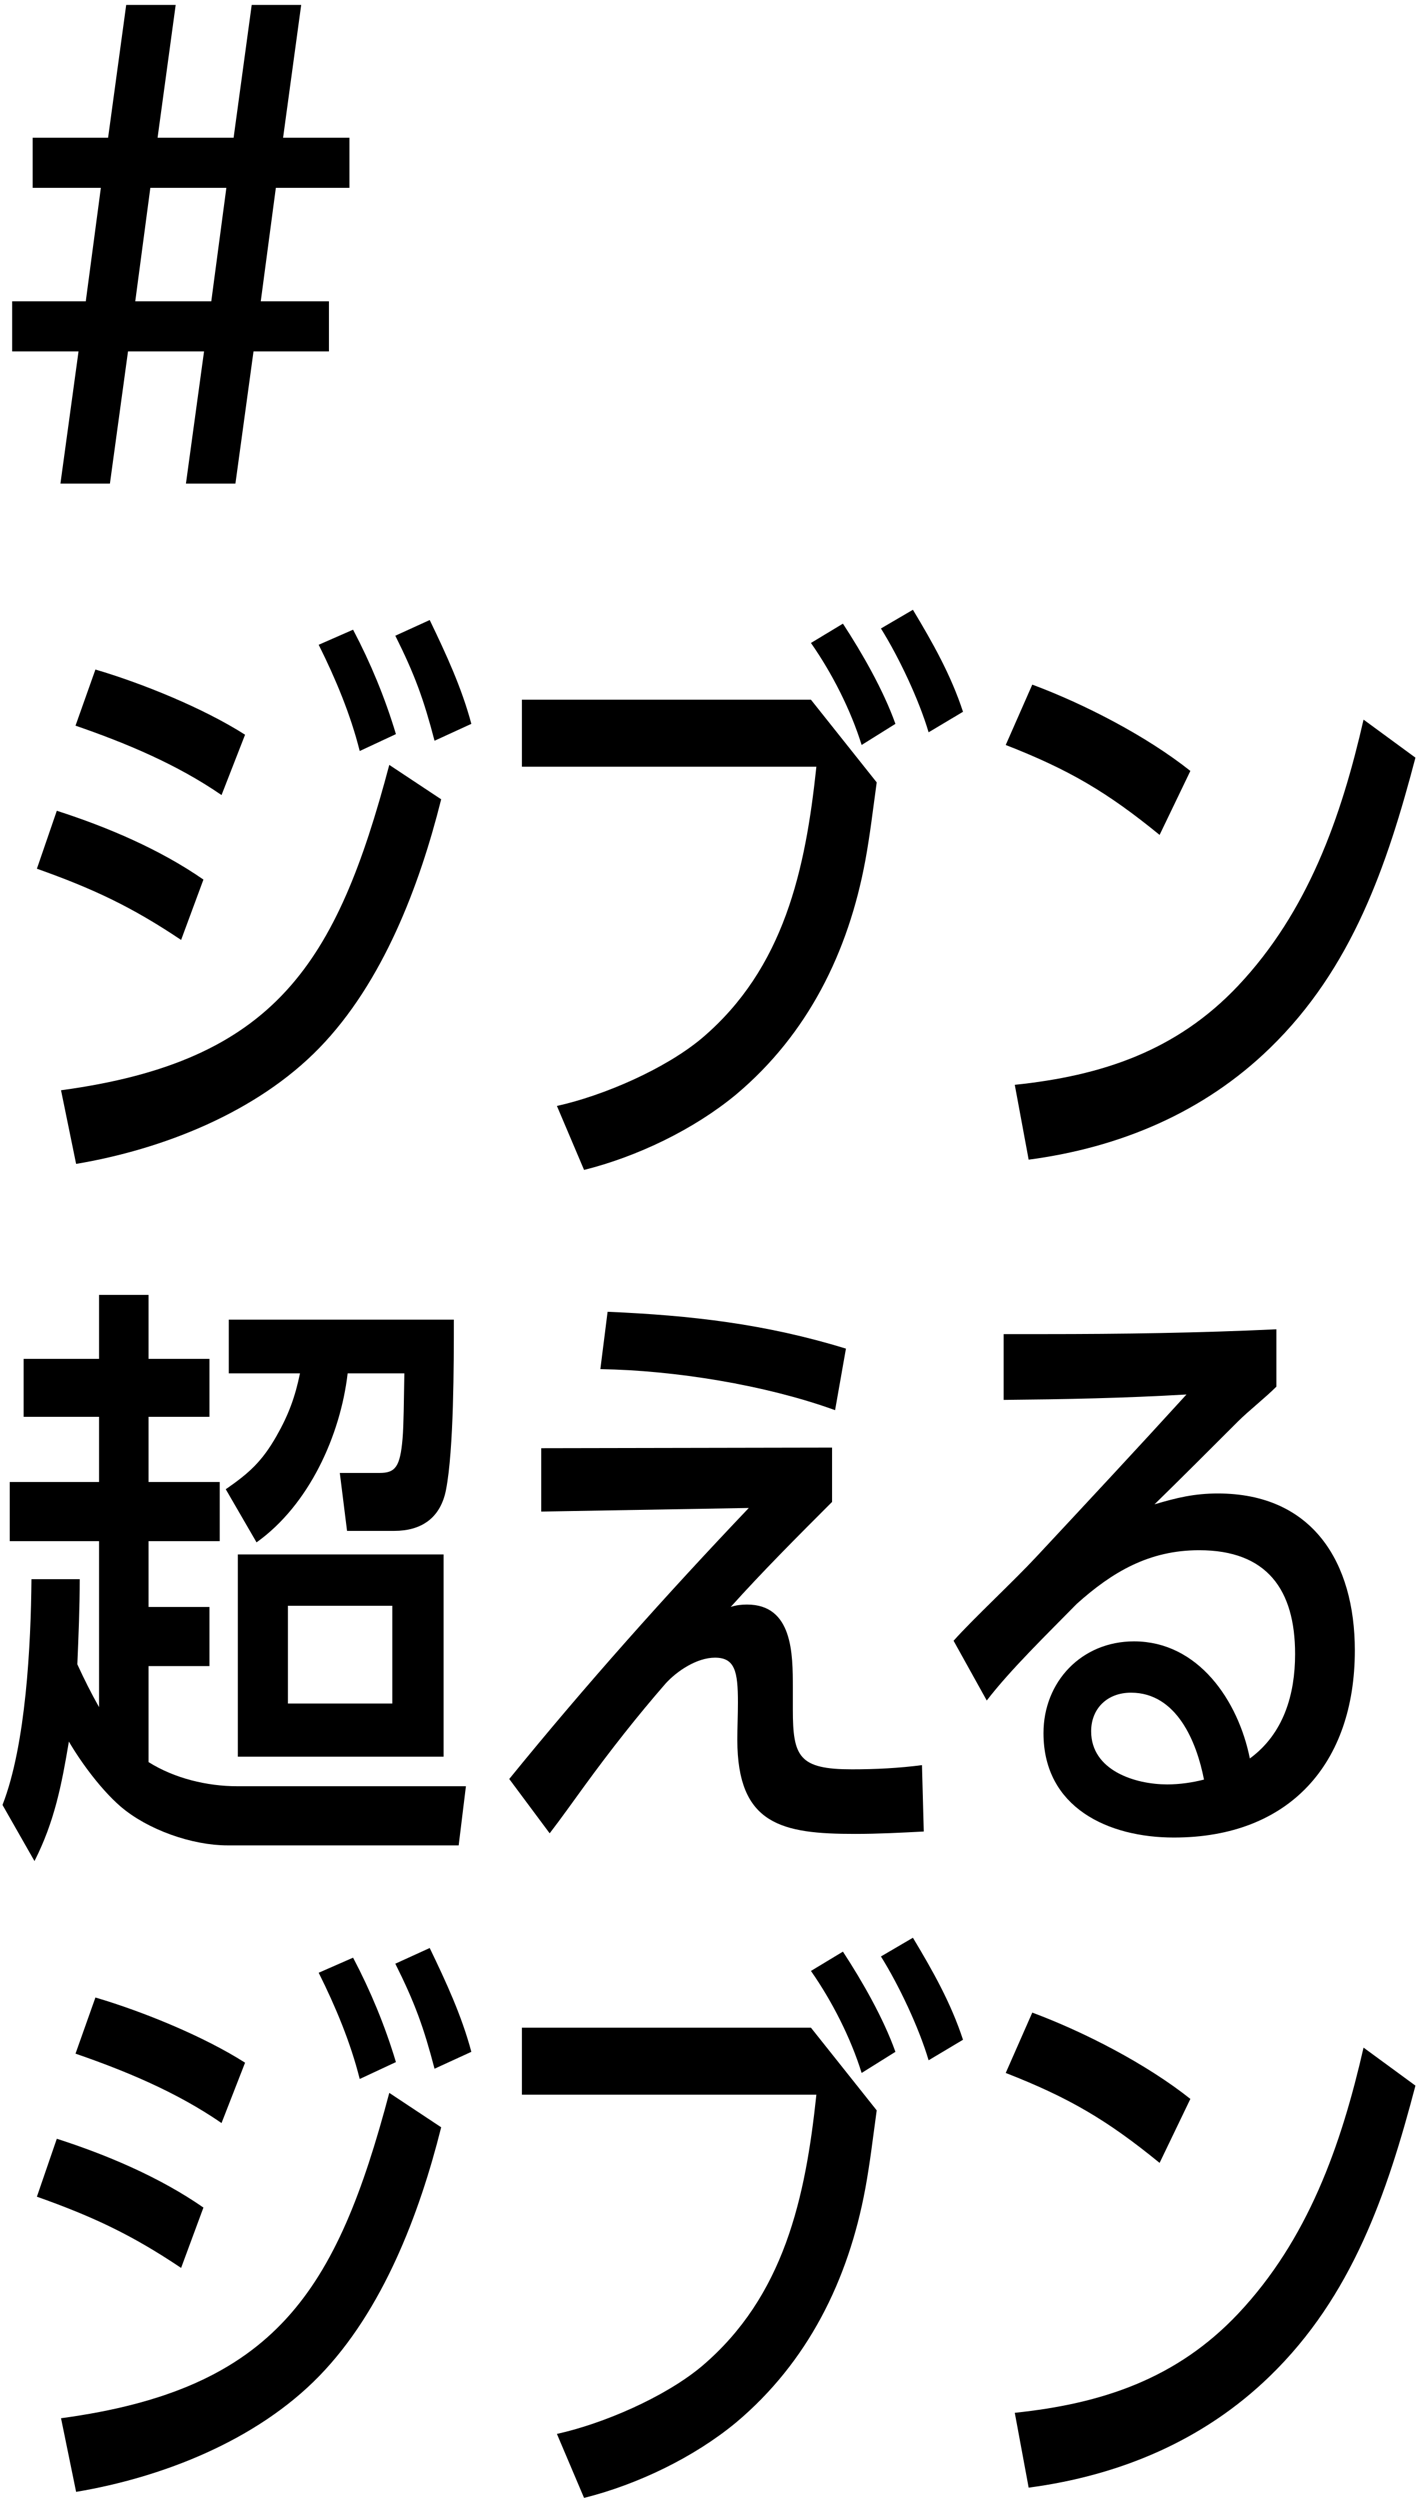
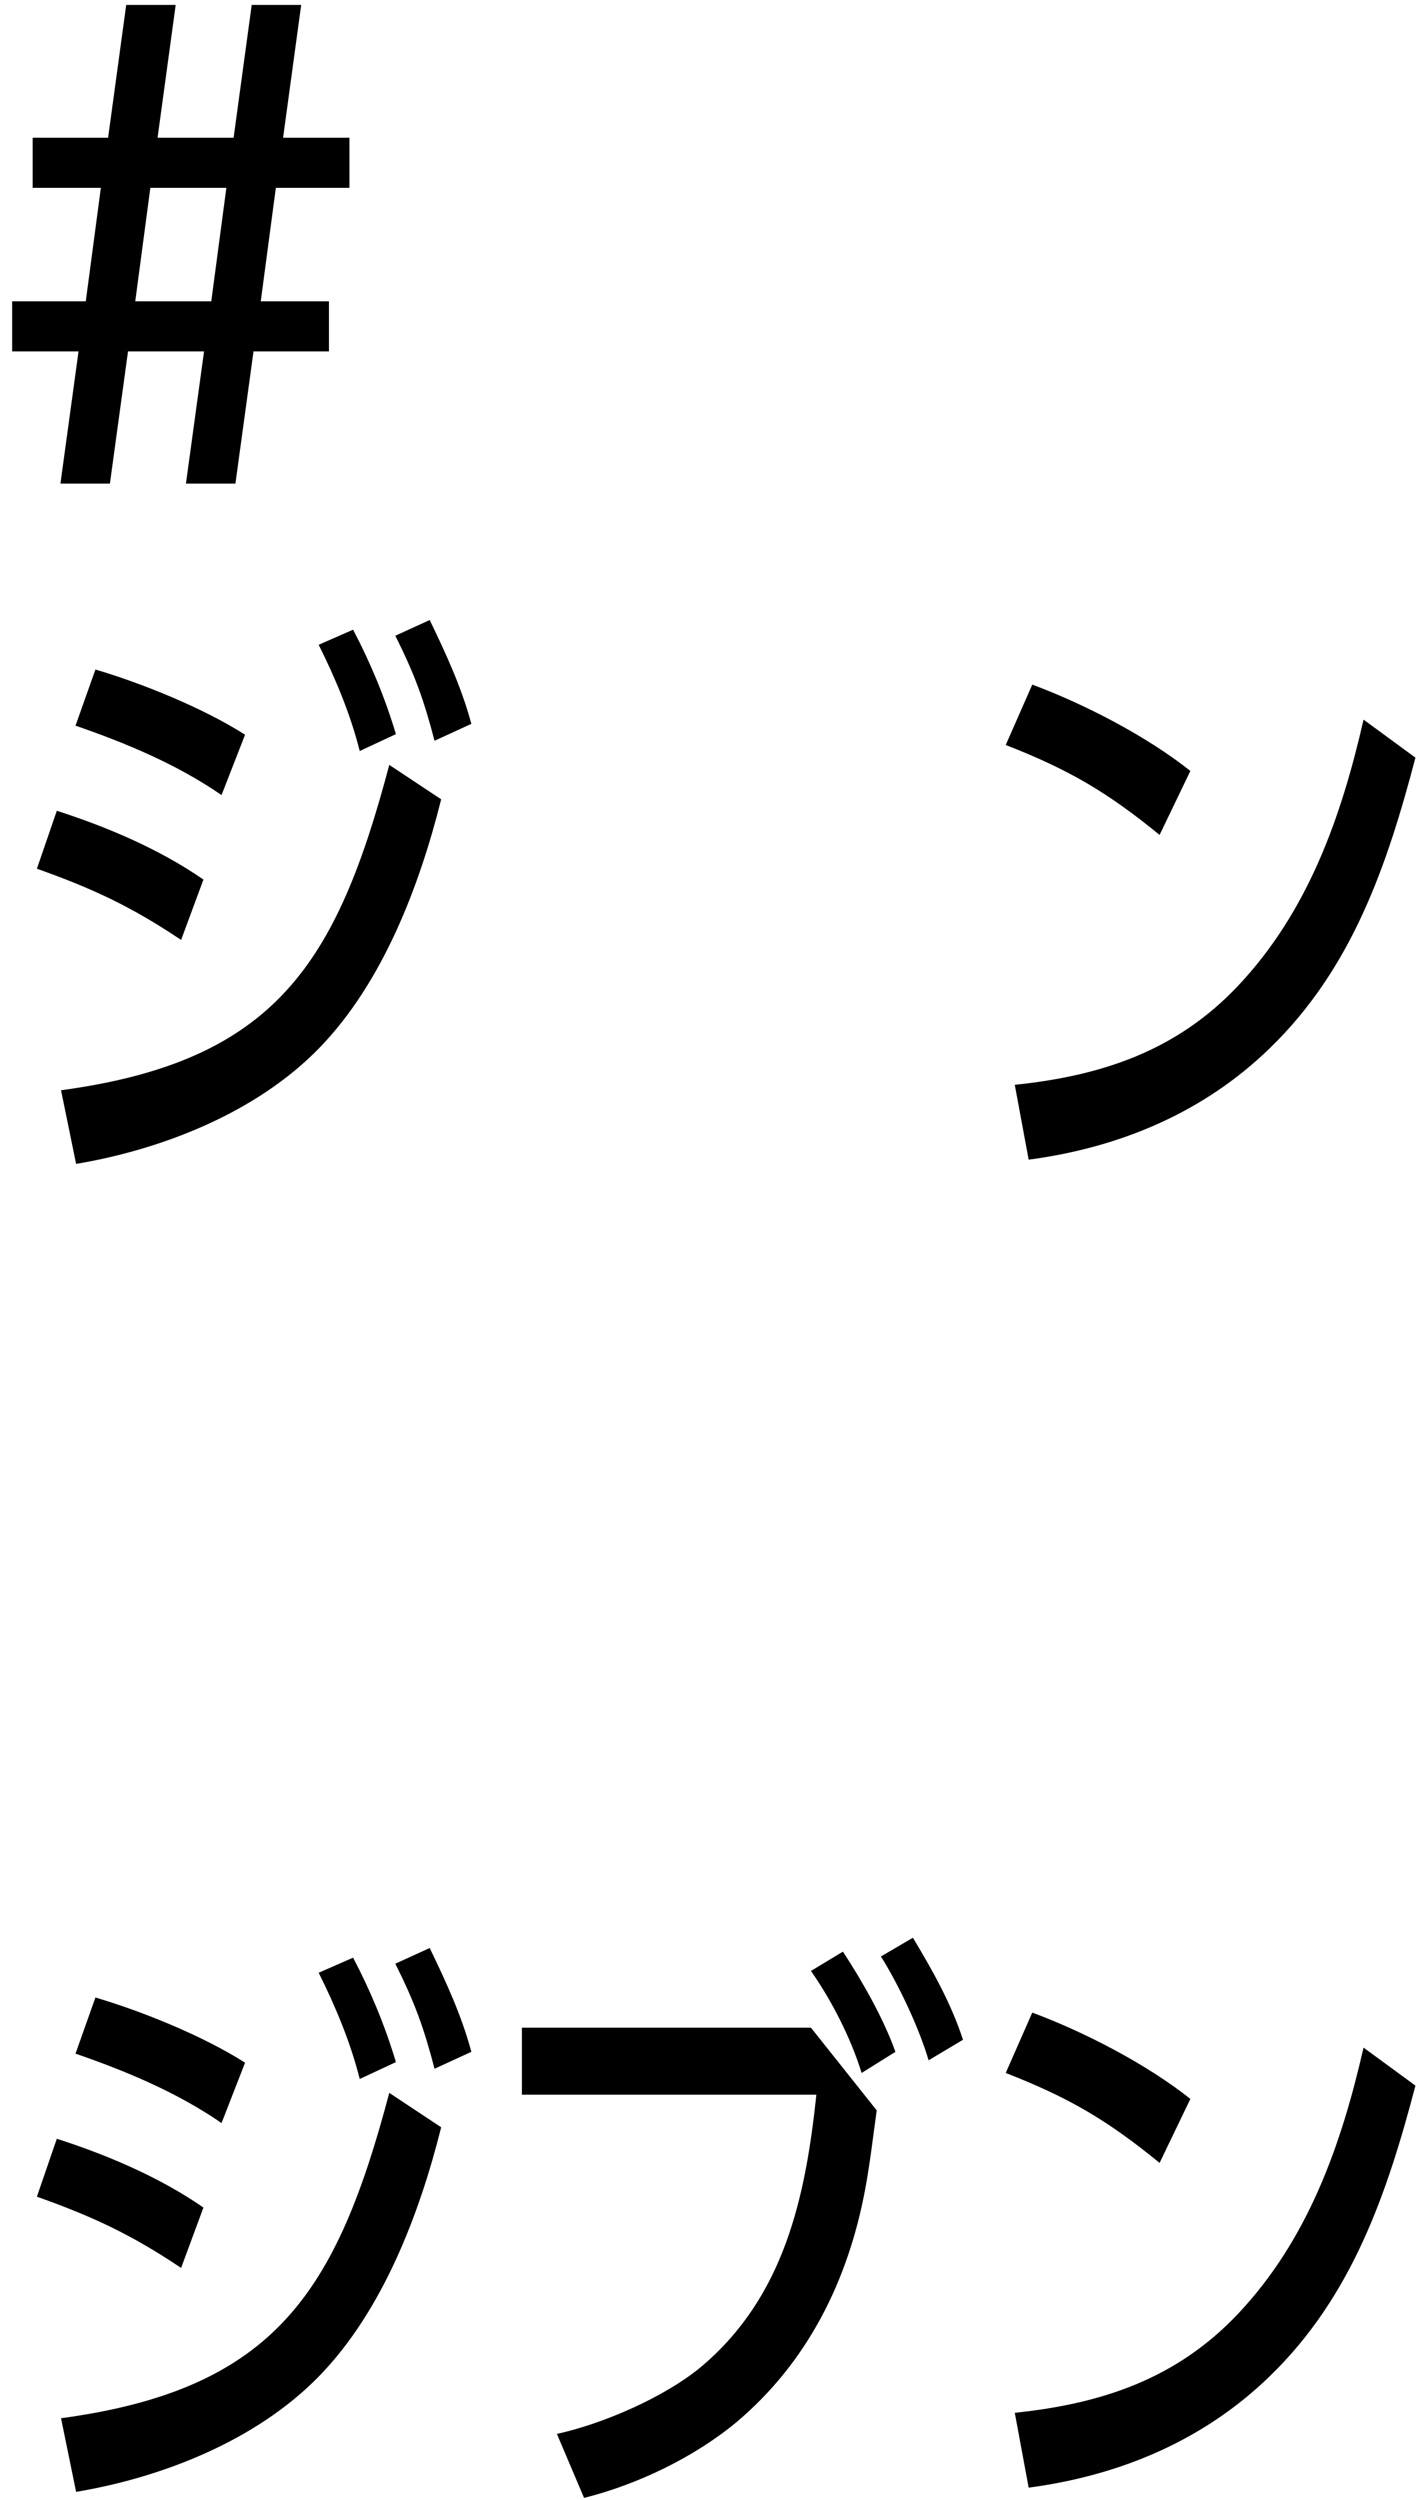
<svg xmlns="http://www.w3.org/2000/svg" width="282" height="497" viewBox="0 0 282 497" fill="none">
  <path d="M205.291 400.101C215.611 403.941 227.971 410.301 236.731 417.261L230.611 429.981C220.171 421.461 212.611 417.021 200.011 412.101L205.291 400.101ZM281.491 414.621C275.851 436.101 268.891 456.501 252.571 472.341C239.371 485.181 222.691 492.141 204.571 494.541L201.811 479.661C219.091 477.861 233.971 472.941 246.211 459.981C260.131 445.221 266.731 426.501 271.171 407.061L281.491 414.621Z" fill="black" />
  <path d="M181.554 385.221C185.514 391.821 189.114 398.181 191.514 405.501L184.674 409.581C182.754 403.101 178.794 394.701 175.194 388.941L181.554 385.221ZM167.634 387.981C171.474 393.861 175.674 401.181 178.074 407.901L171.354 412.101C169.194 405.141 165.474 397.821 161.274 391.821L167.634 387.981ZM103.794 403.101H161.274L174.354 419.541C173.634 424.701 173.034 429.981 172.074 435.141C168.714 453.261 160.674 469.581 146.394 481.581C137.994 488.541 126.714 493.941 116.154 496.581L110.754 483.861C119.994 481.821 132.234 476.541 139.554 470.421C155.994 456.501 160.194 436.821 162.354 416.421H103.794V403.101Z" fill="black" />
  <path d="M85.457 387.261C88.697 393.981 91.817 400.701 93.737 407.901L86.417 411.261C84.257 402.981 82.457 398.061 78.617 390.381L85.457 387.261ZM70.217 389.181C73.697 395.781 76.577 402.741 78.737 409.941L71.537 413.301C69.737 406.101 66.737 398.901 63.377 392.181L70.217 389.181ZM18.977 397.101C28.337 399.861 40.457 404.781 48.737 410.061L44.057 422.061C35.177 415.941 25.097 411.741 15.017 408.261L18.977 397.101ZM12.137 480.741C54.857 474.981 66.977 455.421 77.417 416.061L87.737 422.901C83.417 440.181 76.097 459.381 63.497 472.341C51.017 485.181 32.297 492.501 15.137 495.381L12.137 480.741ZM11.297 425.181C21.377 428.421 31.817 432.861 40.457 438.861L36.017 450.861C26.177 444.261 18.497 440.661 7.337 436.701L11.297 425.181Z" fill="black" />
-   <path d="M229.599 299.061C234.039 297.741 237.519 296.901 242.199 296.901C261.039 296.901 269.439 310.581 269.439 328.101C269.439 350.541 256.479 365.301 233.439 365.301C220.479 365.301 207.519 359.421 207.519 344.541C207.519 334.341 215.079 326.301 225.519 326.301C238.359 326.301 246.279 338.181 248.559 349.581C255.279 344.661 257.559 336.861 257.559 328.821C257.559 315.981 251.919 308.181 238.479 308.181C228.519 308.181 221.199 312.501 214.119 318.861C208.599 324.501 200.919 331.941 196.239 338.061L189.639 326.181C193.599 321.741 201.519 314.421 206.199 309.381C216.159 298.701 226.119 288.021 235.959 277.221C223.839 277.941 211.719 278.181 199.599 278.301V265.221H207.519C222.999 265.221 238.479 264.981 253.839 264.261V275.661C251.559 277.941 248.319 280.461 246.159 282.621C240.519 288.261 235.119 293.661 229.599 299.061ZM239.439 353.781C237.999 346.341 234.039 336.501 224.919 336.501C220.239 336.501 216.999 339.621 216.999 344.181C216.999 351.981 225.759 354.741 232.119 354.741C234.639 354.741 237.039 354.381 239.439 353.781Z" fill="black" />
-   <path d="M120.834 260.781C137.514 261.501 152.154 263.181 168.234 268.101L166.074 280.341C152.154 275.301 134.154 272.421 119.394 272.181L120.834 260.781ZM145.314 319.461C146.394 319.101 147.474 318.981 148.554 318.981C157.674 318.981 157.674 328.821 157.674 335.541V339.861C157.674 349.221 158.874 351.741 169.434 351.741C173.994 351.741 178.914 351.501 183.354 350.901L183.714 364.101C179.154 364.341 174.594 364.581 170.034 364.581C155.514 364.581 146.634 362.781 146.634 345.861C146.634 343.461 146.754 340.941 146.754 338.421C146.754 332.301 146.154 329.541 142.194 329.541C138.594 329.541 134.634 332.181 132.354 334.701C126.714 341.181 121.434 347.901 116.274 354.981C113.994 358.101 111.714 361.341 109.314 364.461L101.274 353.661C116.394 335.061 132.354 317.181 148.914 299.781L107.634 300.501V287.901L165.474 287.781V298.581C158.634 305.421 151.794 312.261 145.314 319.461Z" fill="black" />
-   <path d="M29.538 350.301C34.698 353.541 41.178 355.101 47.178 355.101H92.658L91.218 366.861H45.258C38.178 366.861 29.298 363.741 23.898 359.061C20.178 355.821 16.218 350.541 13.698 346.221C12.258 354.861 10.818 362.181 6.858 369.981L0.498 358.821C5.178 346.821 6.138 326.901 6.258 313.941H15.858C15.858 319.581 15.618 325.221 15.378 330.861C16.698 333.741 18.138 336.621 19.698 339.381V306.381H1.938V294.621H19.698V281.661H4.698V270.141H19.698V257.421H29.538V270.141H41.658V281.661H29.538V294.621H43.698V306.381H29.538V319.461H41.658V331.221H29.538V350.301ZM69.138 273.021C67.698 285.381 61.458 299.181 51.018 306.621L44.898 296.061C49.578 292.821 52.098 290.541 54.978 285.501C57.378 281.301 58.698 277.701 59.658 273.021H45.498V262.341H90.258C90.258 271.101 90.258 288.141 88.698 296.181C87.618 301.701 83.898 304.341 78.378 304.341H69.018L67.578 292.821H75.498C78.618 292.821 79.578 291.621 80.058 285.981C80.298 283.101 80.298 278.901 80.418 273.021H69.138ZM88.218 349.221H47.298V309.021H88.218V349.221ZM78.018 338.661V319.221H57.258V338.661H78.018Z" fill="black" />
  <path d="M205.291 136.101C215.611 139.941 227.971 146.301 236.731 153.261L230.611 165.981C220.171 157.461 212.611 153.021 200.011 148.101L205.291 136.101ZM281.491 150.621C275.851 172.101 268.891 192.501 252.571 208.341C239.371 221.181 222.691 228.141 204.571 230.541L201.811 215.661C219.091 213.861 233.971 208.941 246.211 195.981C260.131 181.221 266.731 162.501 271.171 143.061L281.491 150.621Z" fill="black" />
-   <path d="M181.554 121.221C185.514 127.821 189.114 134.181 191.514 141.501L184.674 145.581C182.754 139.101 178.794 130.701 175.194 124.941L181.554 121.221ZM167.634 123.981C171.474 129.861 175.674 137.181 178.074 143.901L171.354 148.101C169.194 141.141 165.474 133.821 161.274 127.821L167.634 123.981ZM103.794 139.101H161.274L174.354 155.541C173.634 160.701 173.034 165.981 172.074 171.141C168.714 189.261 160.674 205.581 146.394 217.581C137.994 224.541 126.714 229.941 116.154 232.581L110.754 219.861C119.994 217.821 132.234 212.541 139.554 206.421C155.994 192.501 160.194 172.821 162.354 152.421H103.794V139.101Z" fill="black" />
  <path d="M85.457 123.261C88.697 129.981 91.817 136.701 93.737 143.901L86.417 147.261C84.257 138.981 82.457 134.061 78.617 126.381L85.457 123.261ZM70.217 125.181C73.697 131.781 76.577 138.741 78.737 145.941L71.537 149.301C69.737 142.101 66.737 134.901 63.377 128.181L70.217 125.181ZM18.977 133.101C28.337 135.861 40.457 140.781 48.737 146.061L44.057 158.061C35.177 151.941 25.097 147.741 15.017 144.261L18.977 133.101ZM12.137 216.741C54.857 210.981 66.977 191.421 77.417 152.061L87.737 158.901C83.417 176.181 76.097 195.381 63.497 208.341C51.017 221.181 32.297 228.501 15.137 231.381L12.137 216.741ZM11.297 161.181C21.377 164.421 31.817 168.861 40.457 174.861L36.017 186.861C26.177 180.261 18.497 176.661 7.337 172.701L11.297 161.181Z" fill="black" />
  <path d="M21.858 96.141H12.018L15.617 69.861H2.417V59.901H17.058L20.058 37.341H6.497V27.381H21.497L25.098 0.981H34.938L31.337 27.381H46.458L50.057 0.981H59.898L56.297 27.381H69.498V37.341H54.858L51.858 59.901H65.418V69.861H50.417L46.818 96.141H36.977L40.578 69.861H25.457L21.858 96.141ZM29.898 37.341L26.898 59.901H42.017L45.017 37.341H29.898Z" fill="black" />
</svg>